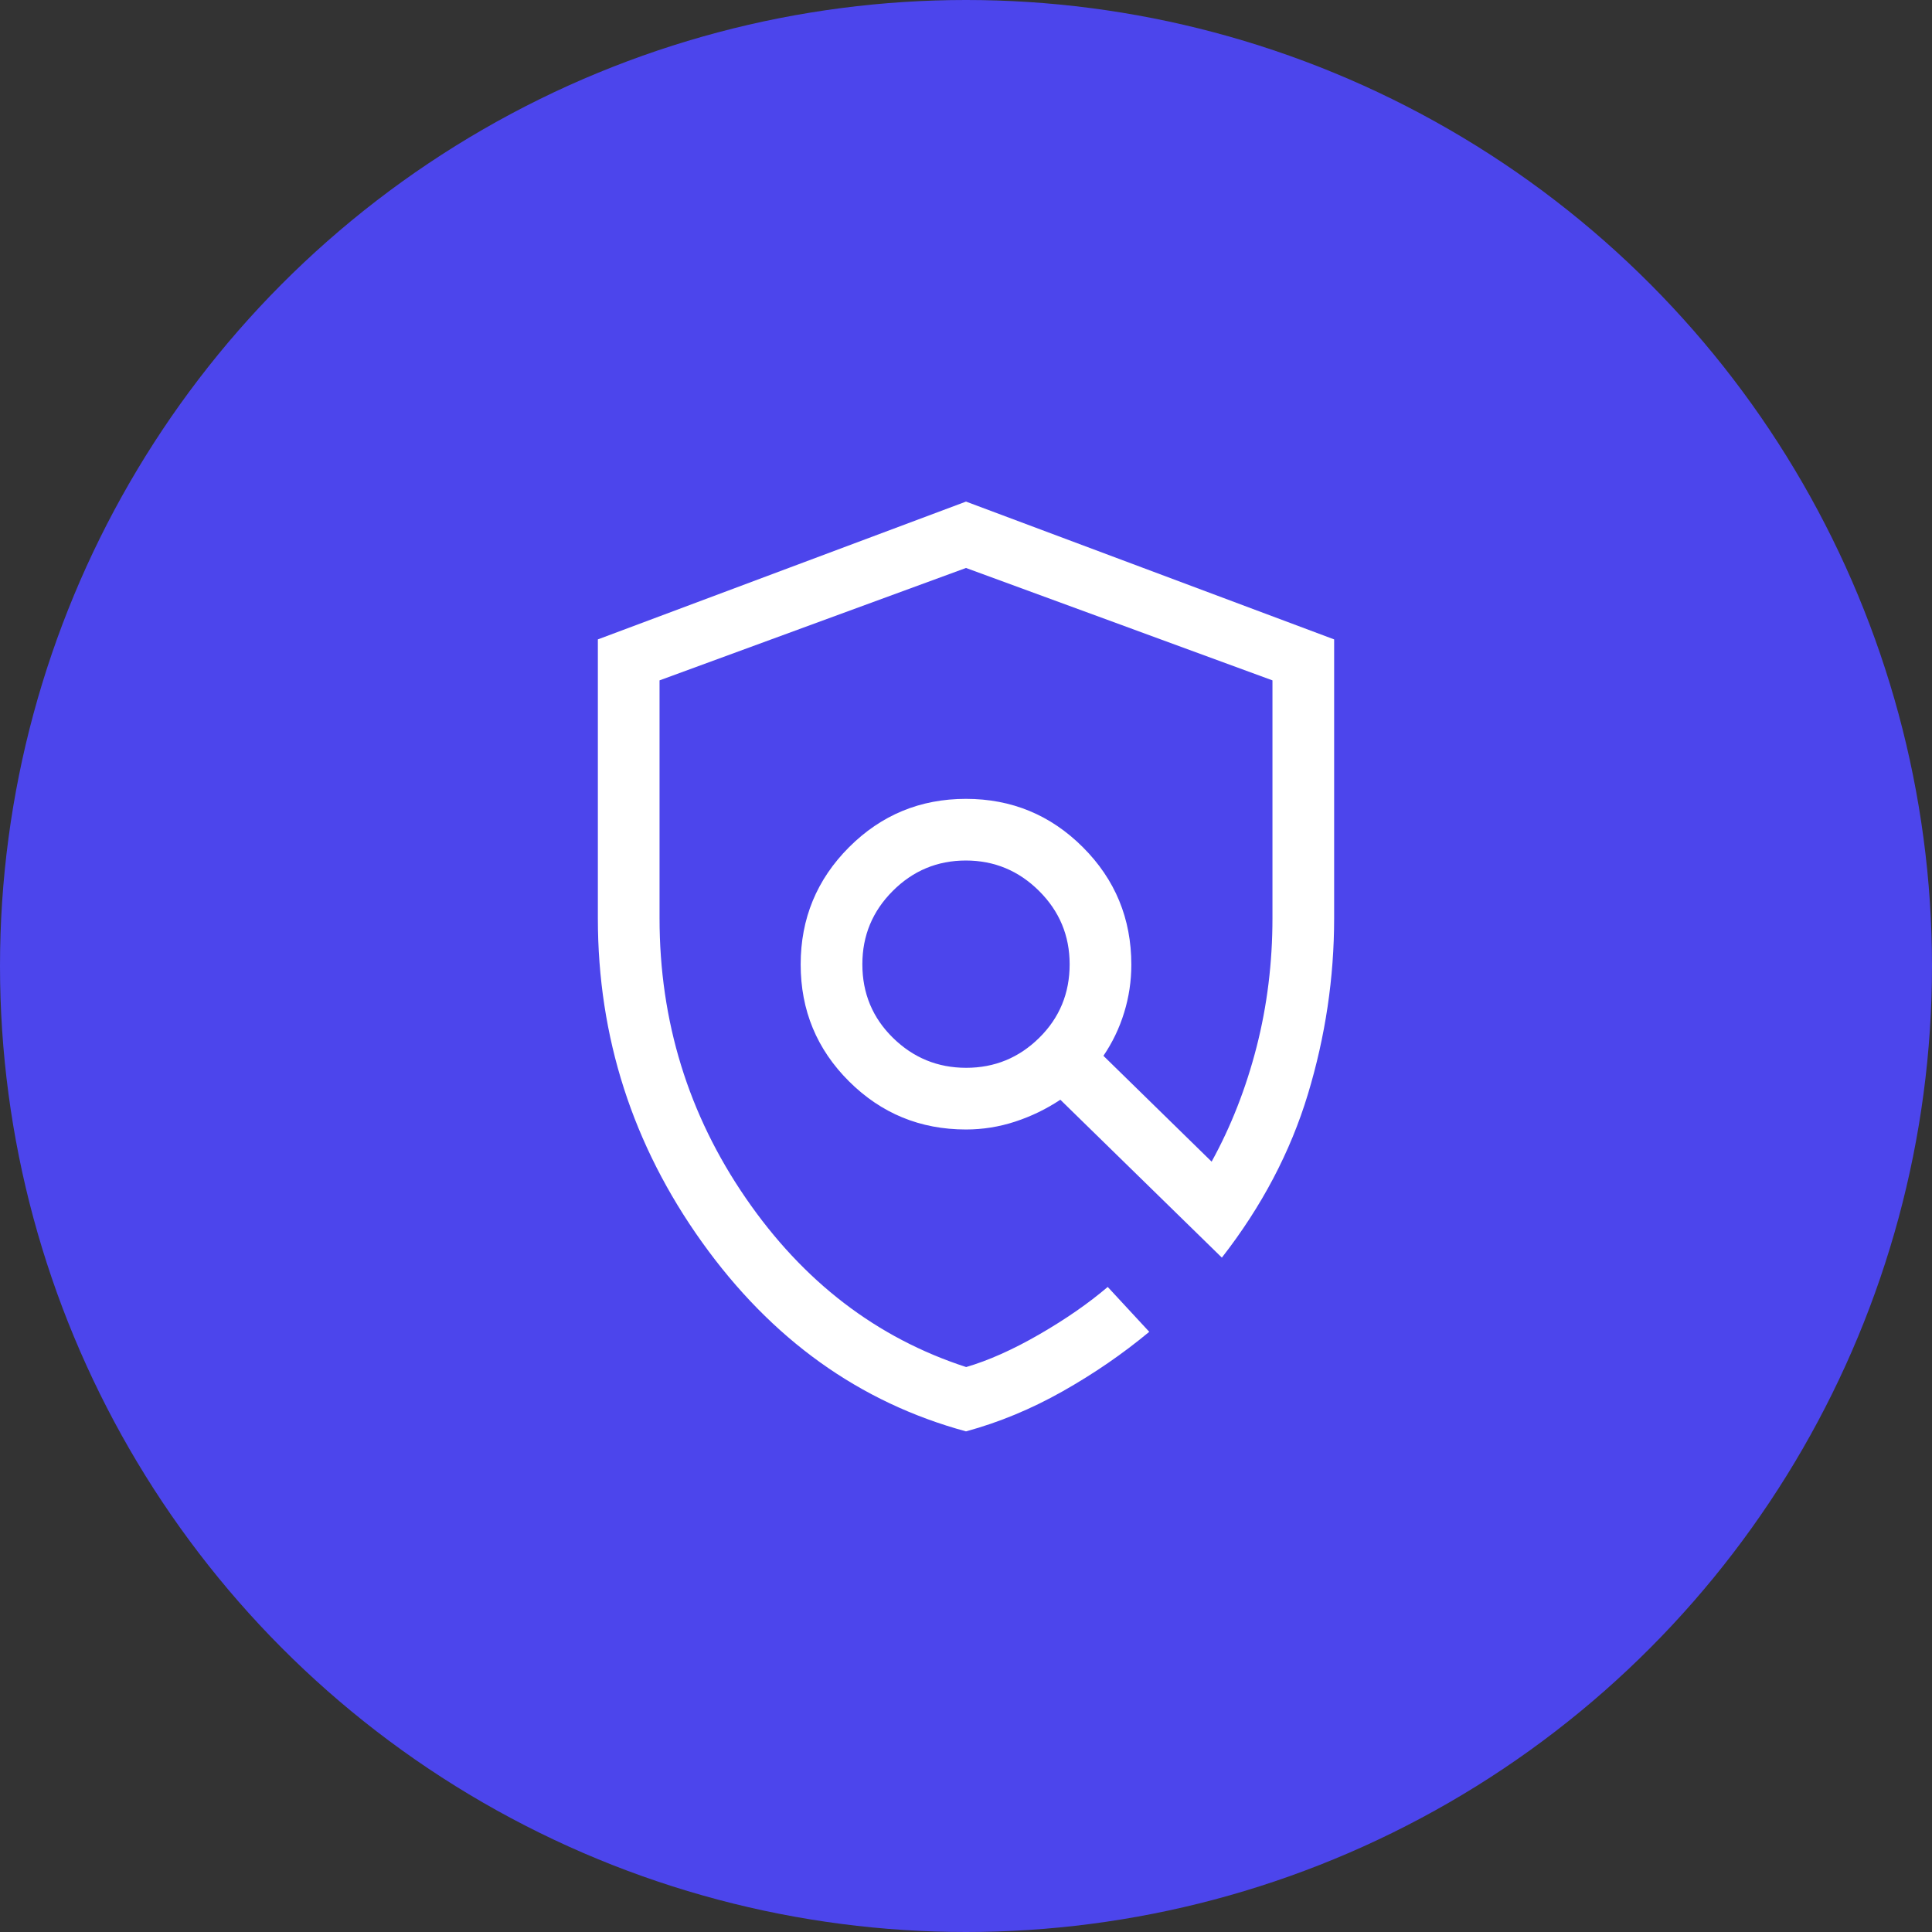
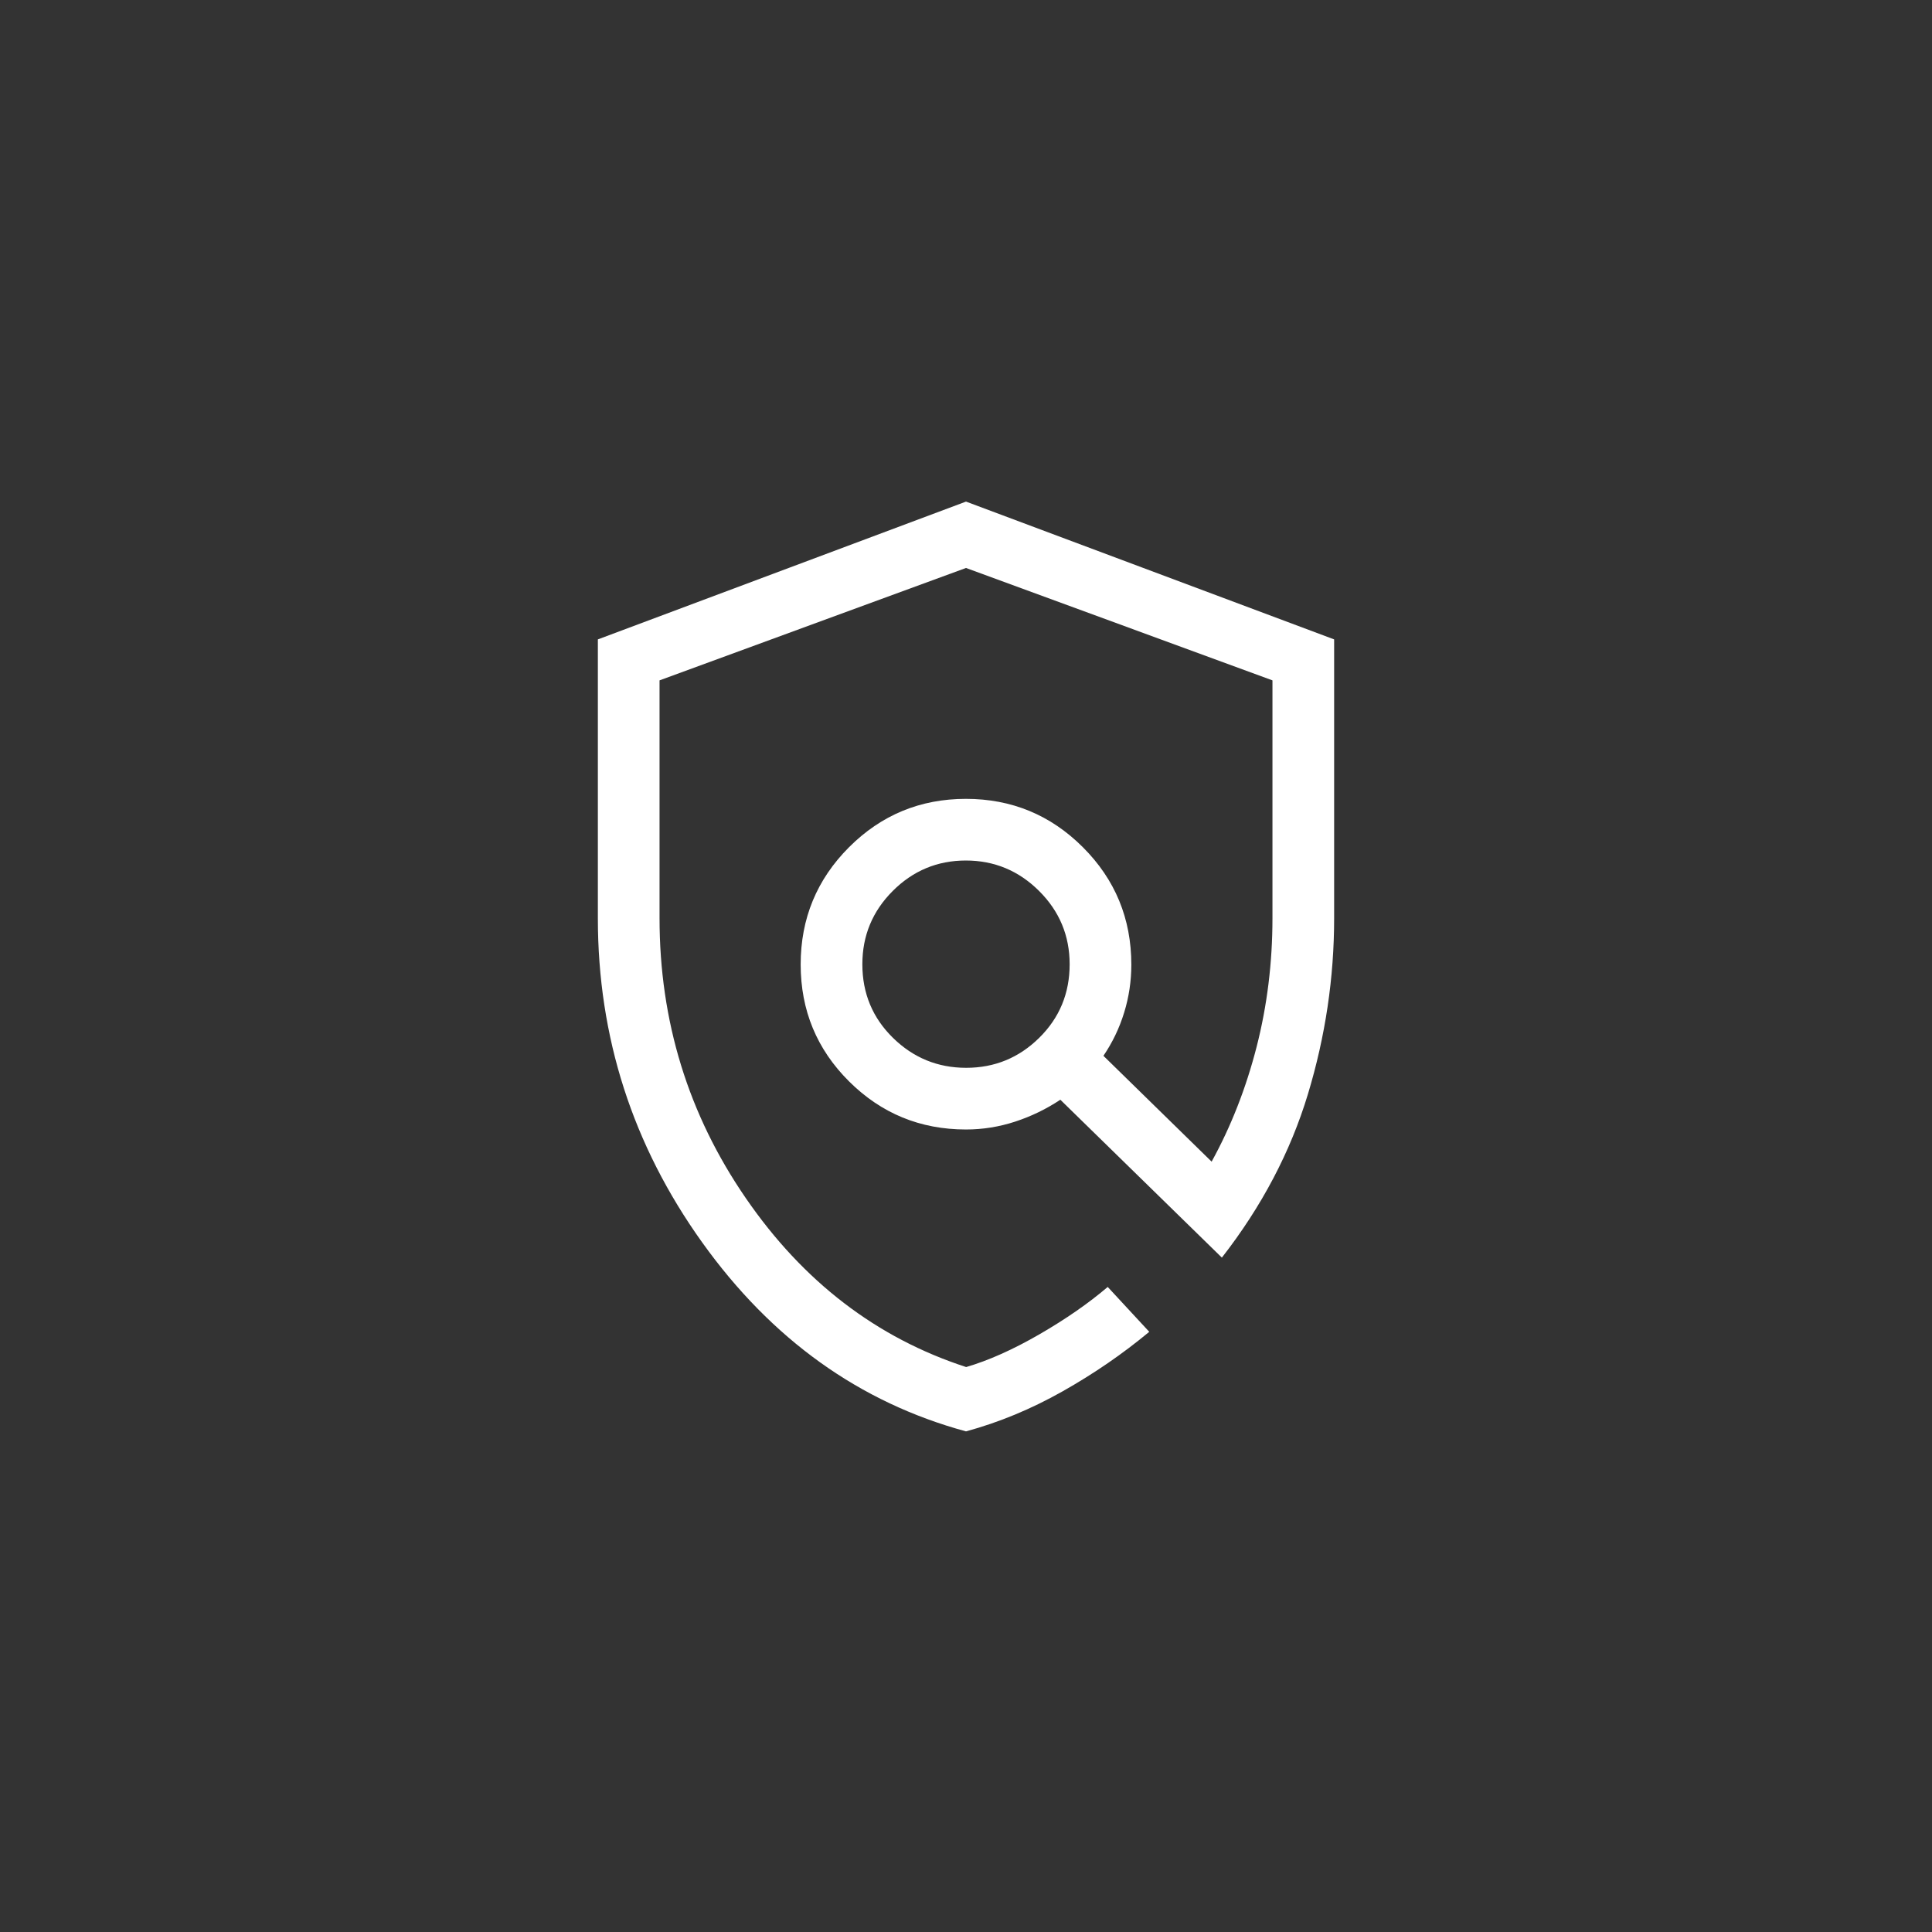
<svg xmlns="http://www.w3.org/2000/svg" width="82" height="82" viewBox="0 0 82 82" fill="none">
  <rect x="0" y="0" width="82" height="82" fill="#333333" stroke="none" />
  <g id="risk-and-compliance-management-icon">
-     <circle id="Ellipse 186" cx="41" cy="41" r="41" fill="#4C45EC" />
    <g id="policy">
      <mask id="mask0_35668_1170" style="mask-type:alpha" maskUnits="userSpaceOnUse" x="16" y="16" width="50" height="50">
        <rect id="Bounding box" x="16" y="16" width="50" height="50" fill="white" />
      </mask>
      <g mask="url(#mask0_35668_1170)">
        <path id="policy_2" d="M41 60.752C36.48 59.523 32.746 56.847 29.797 52.724C26.849 48.601 25.375 44.017 25.375 38.97V27.138L41 21.289L56.625 27.138V38.97C56.625 41.497 56.254 43.986 55.512 46.439C54.77 48.891 53.553 51.204 51.86 53.377L45.004 46.676C44.409 47.071 43.771 47.38 43.09 47.604C42.409 47.827 41.712 47.939 41 47.939C39.058 47.939 37.403 47.258 36.035 45.896C34.667 44.534 33.983 42.88 33.983 40.933C33.983 38.987 34.667 37.329 36.034 35.96C37.402 34.591 39.056 33.906 40.997 33.906C42.938 33.906 44.593 34.591 45.962 35.96C47.332 37.329 48.017 38.99 48.017 40.944C48.017 41.642 47.915 42.32 47.712 42.978C47.51 43.636 47.217 44.247 46.833 44.812L51.425 49.304C52.247 47.812 52.883 46.189 53.333 44.437C53.782 42.684 54.007 40.862 54.007 38.97V28.877L41 24.106L27.993 28.877V38.97C27.993 43.341 29.212 47.3 31.651 50.848C34.089 54.396 37.208 56.787 41.007 58.022C41.957 57.744 42.992 57.282 44.114 56.634C45.235 55.986 46.202 55.315 47.015 54.622L48.778 56.526C47.657 57.459 46.431 58.301 45.101 59.052C43.771 59.803 42.404 60.37 41 60.752ZM41.007 45.321C42.214 45.321 43.248 44.897 44.108 44.048C44.969 43.199 45.399 42.158 45.399 40.927C45.399 39.712 44.966 38.675 44.101 37.814C43.236 36.954 42.2 36.523 40.993 36.523C39.786 36.523 38.752 36.954 37.892 37.814C37.031 38.675 36.601 39.712 36.601 40.927C36.601 42.158 37.034 43.199 37.899 44.048C38.764 44.897 39.8 45.321 41.007 45.321Z" fill="white" />
      </g>
    </g>
  </g>
</svg>